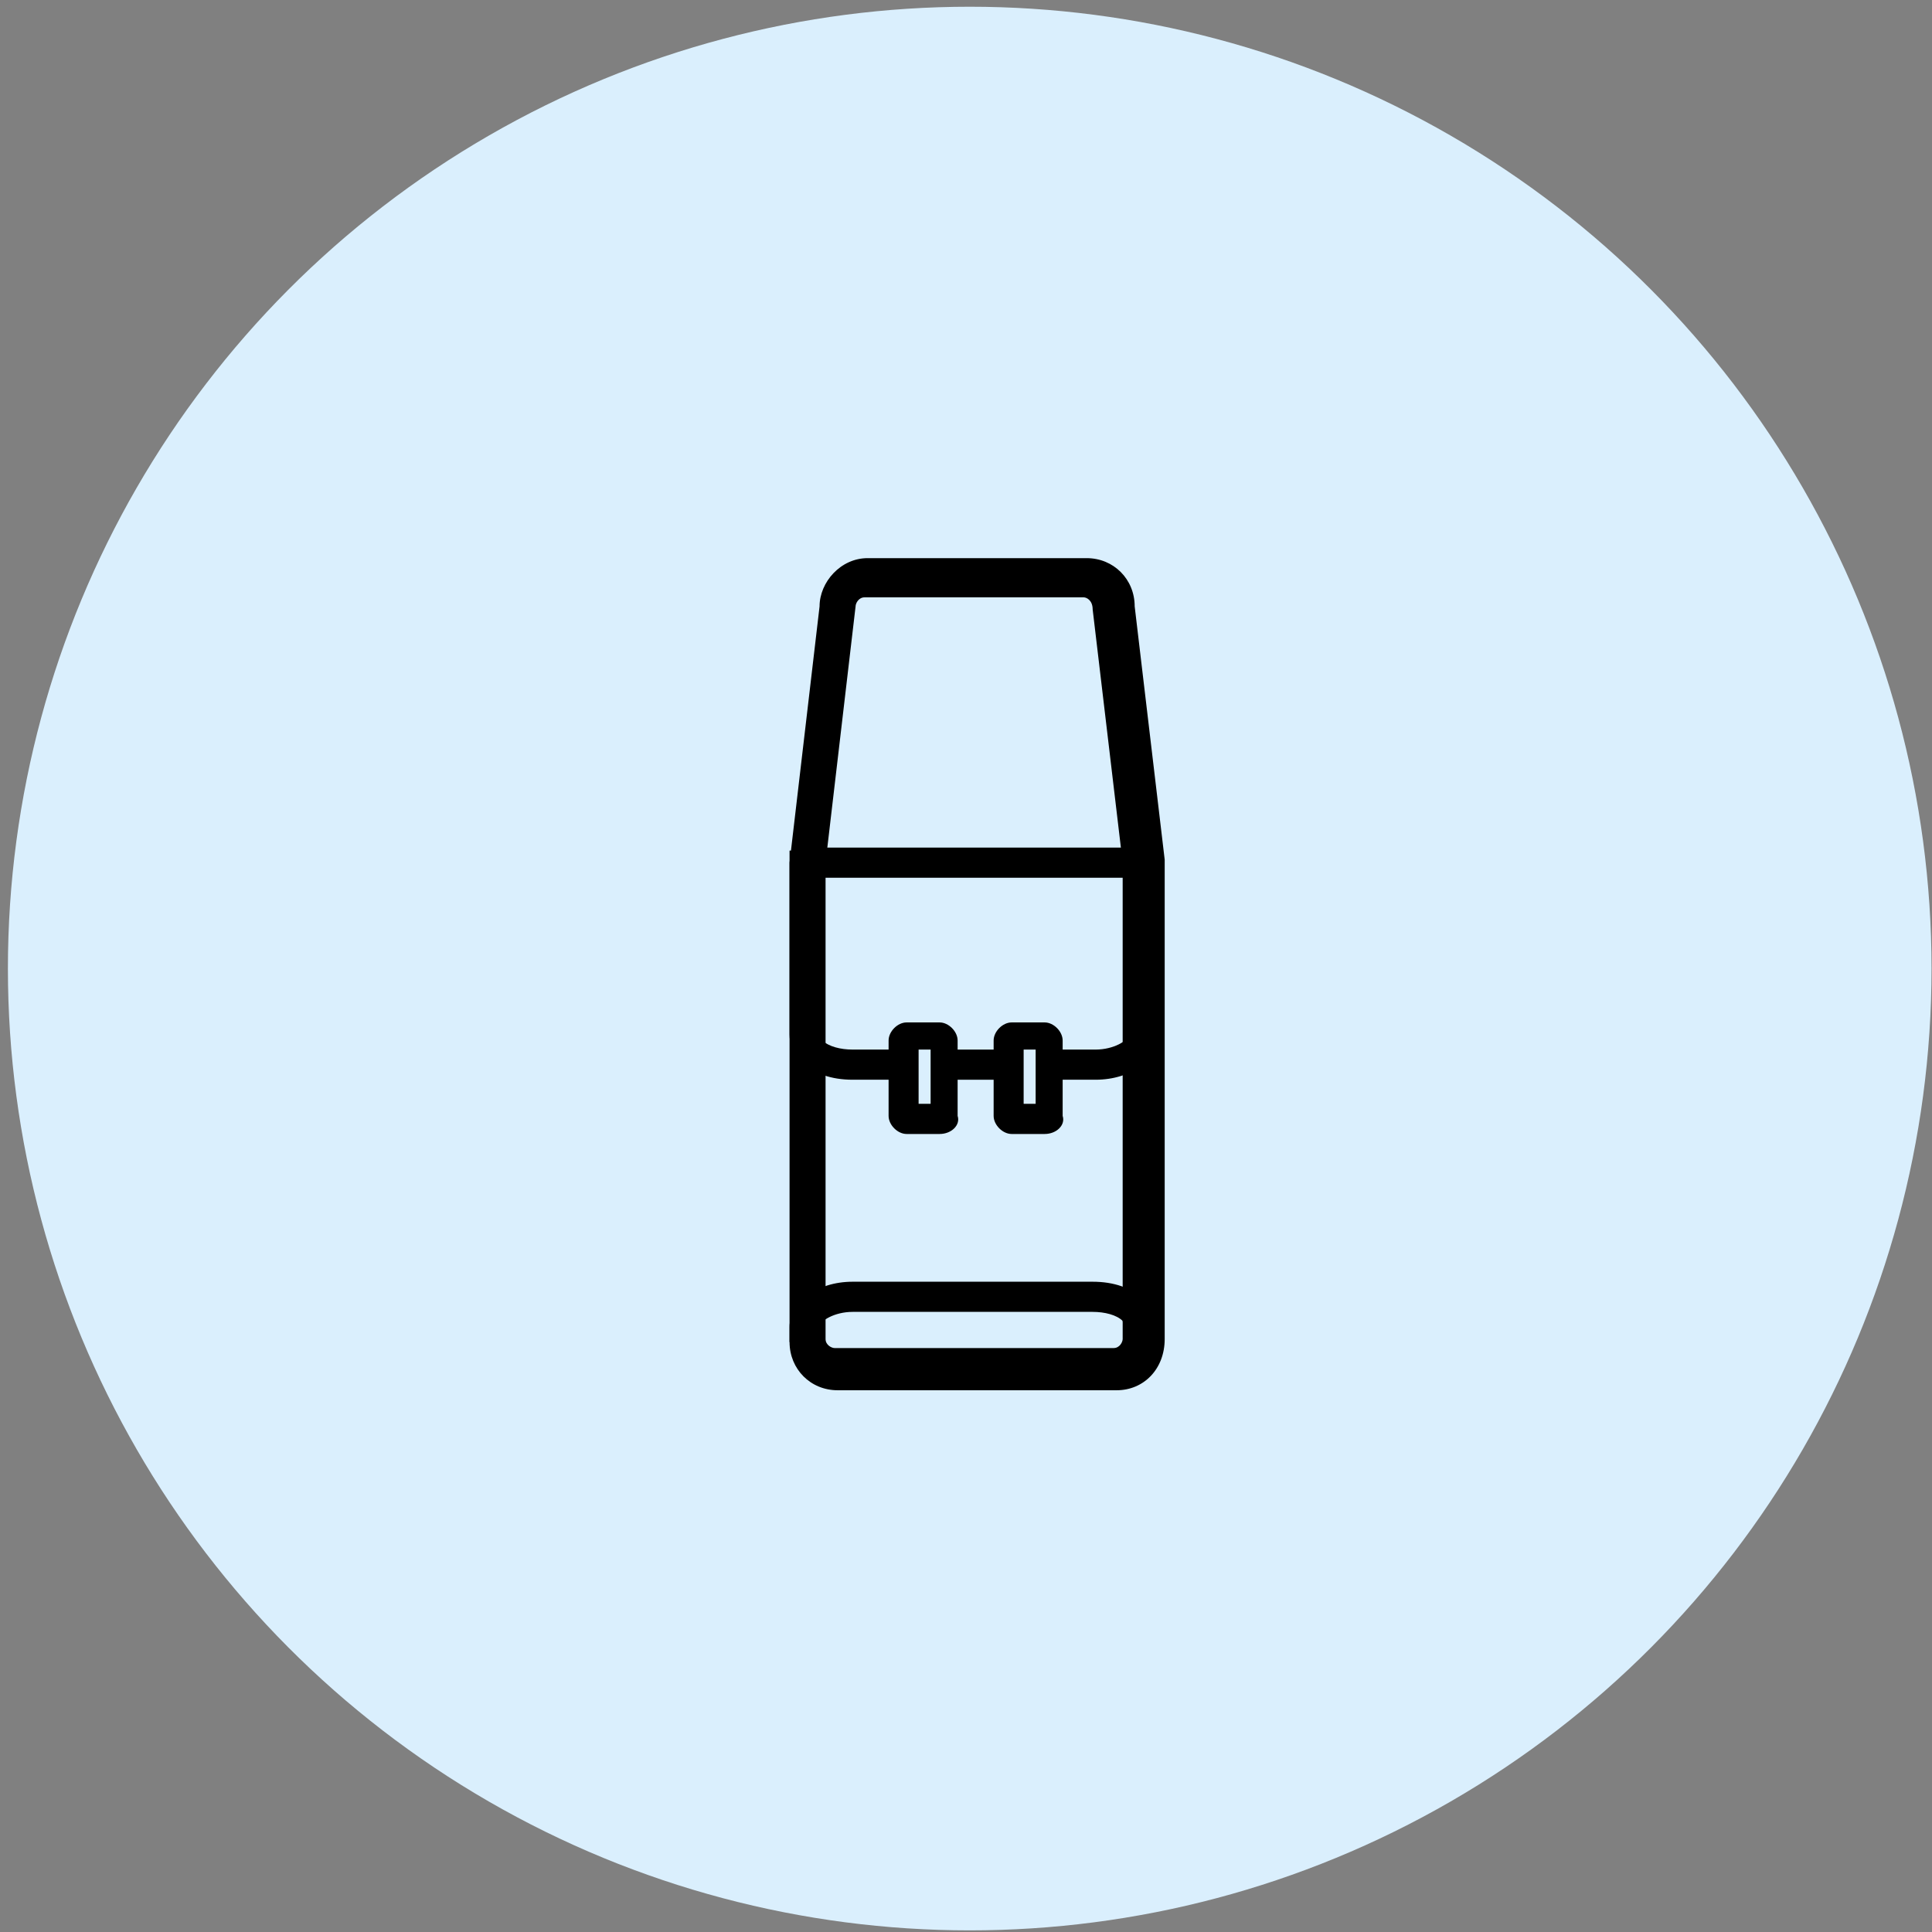
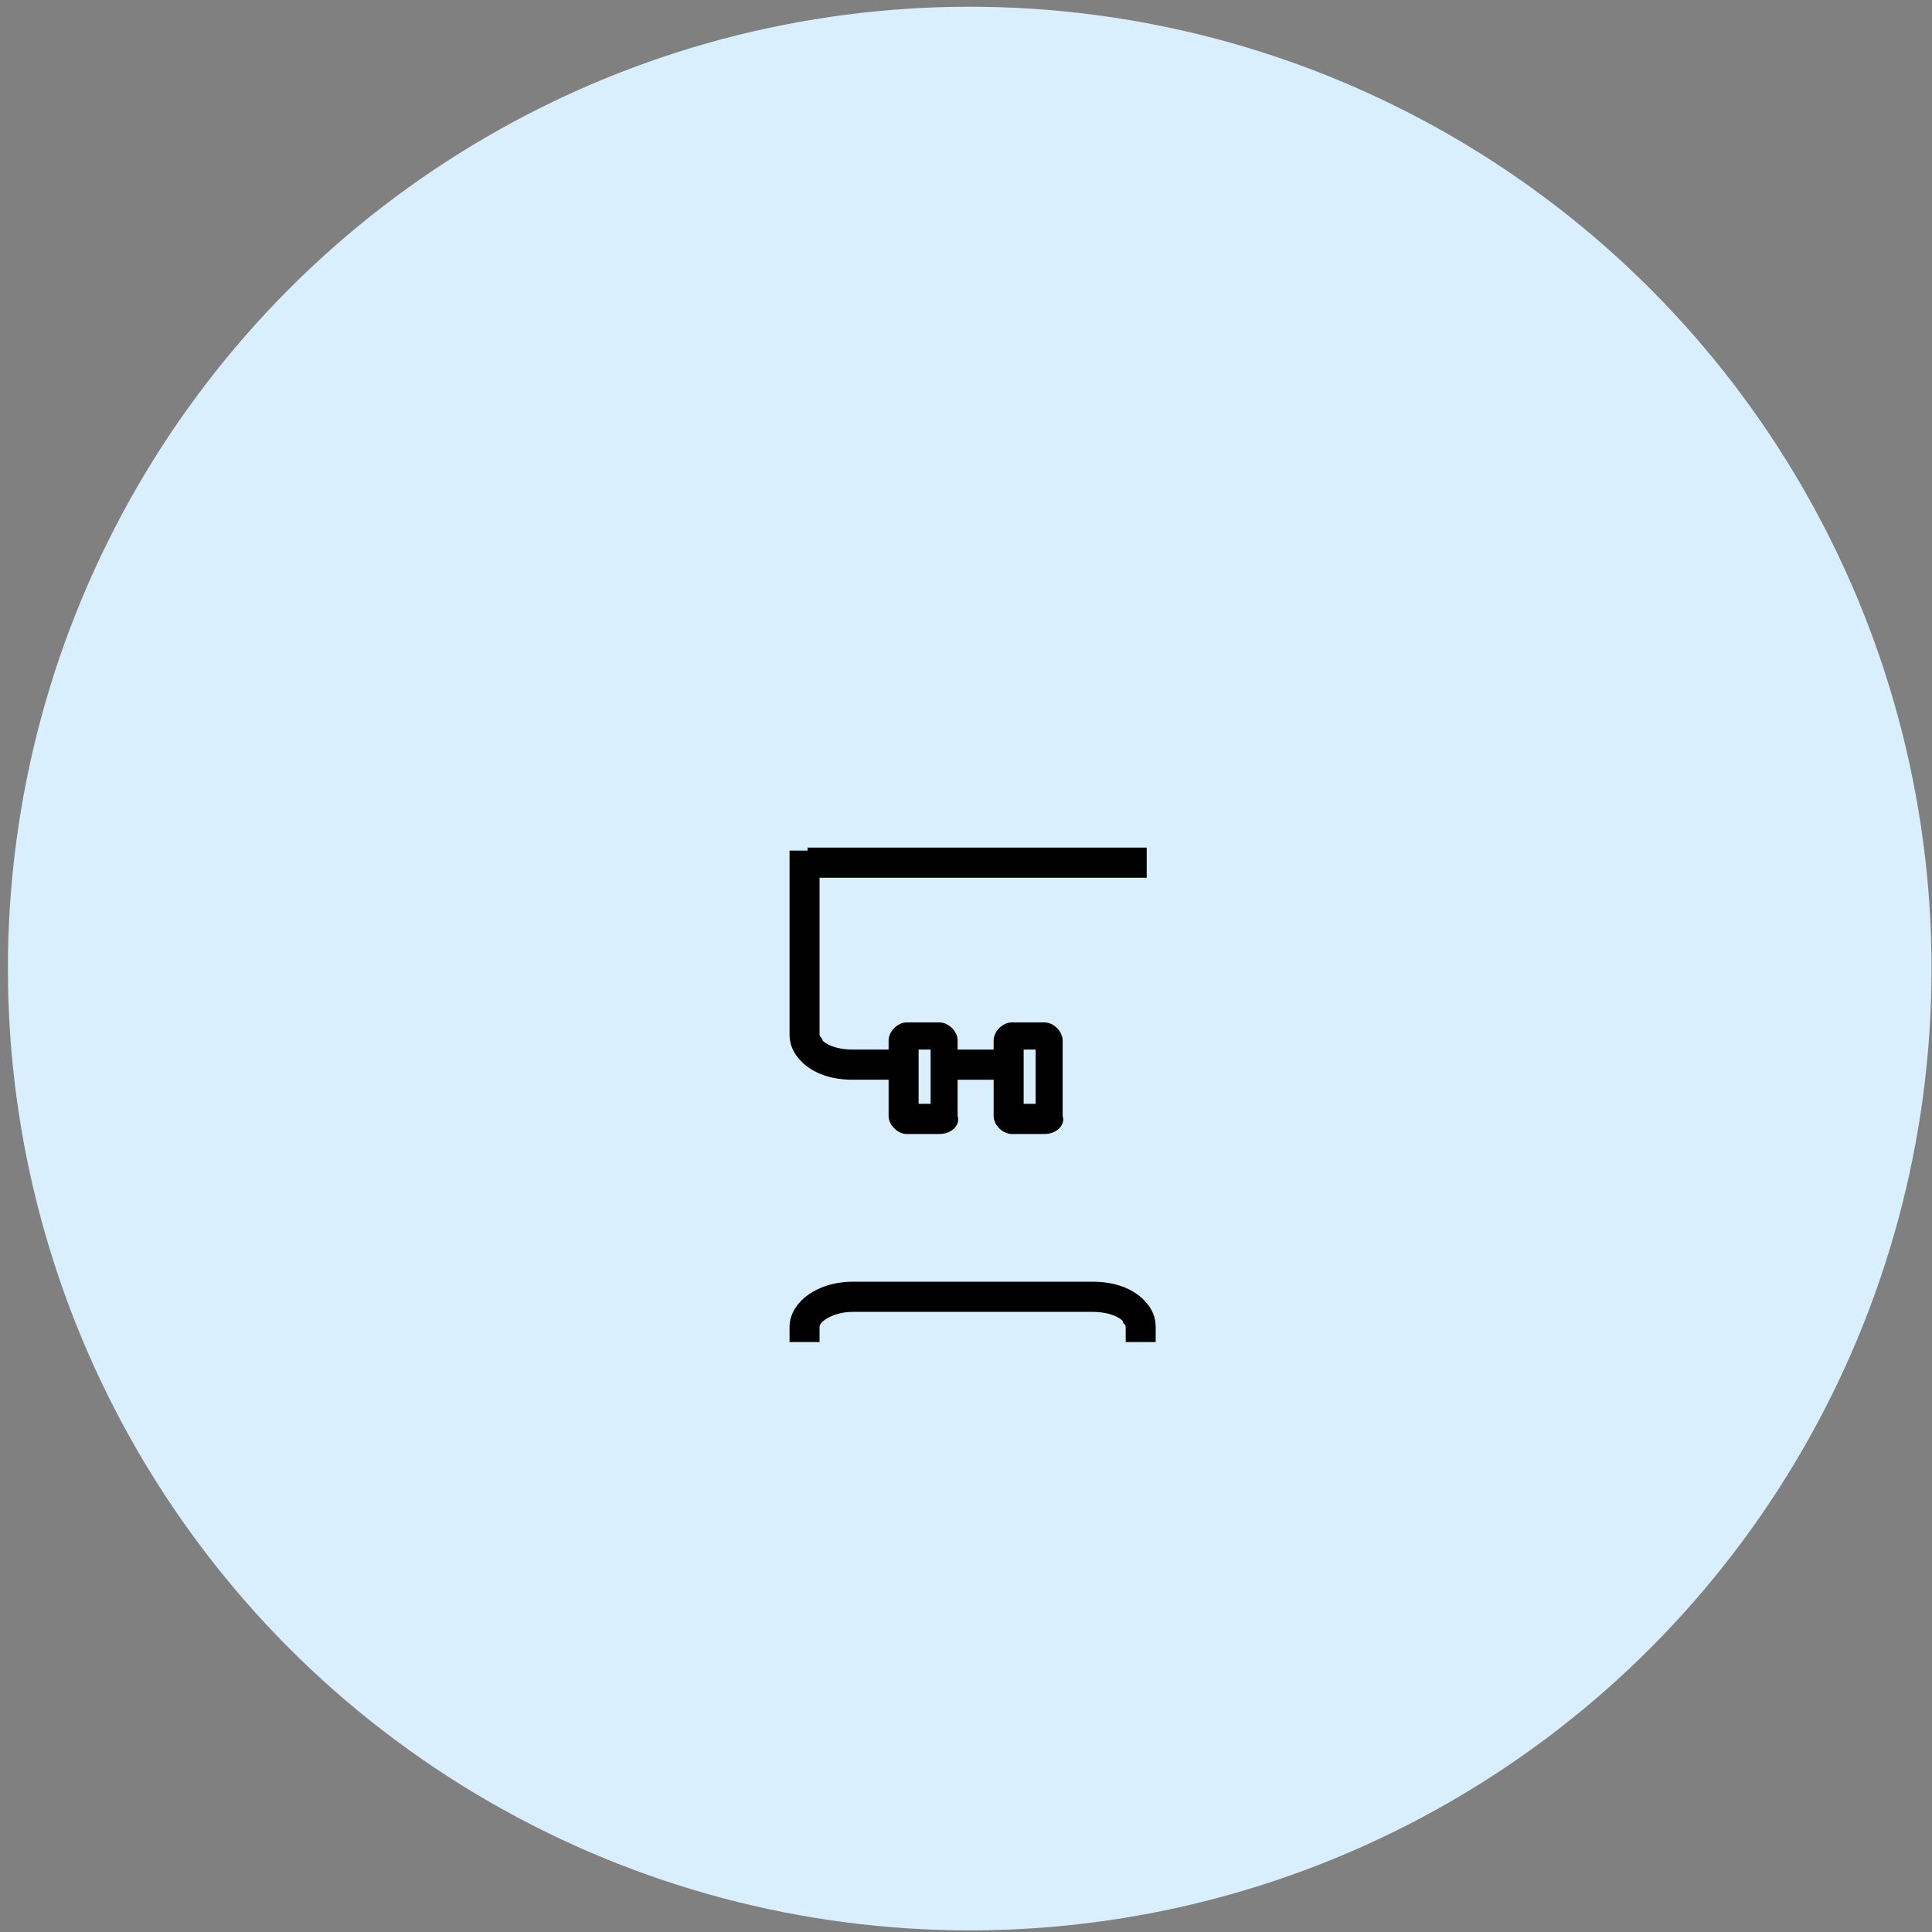
<svg xmlns="http://www.w3.org/2000/svg" width="152" height="152" viewBox="0 0 152 152" fill="none">
  <rect x="0" y="0" width="152" height="152" fill="#808080" stroke="none" />
  <circle cx="76.293" cy="76.201" r="75.671" fill="#DAEFFD" />
-   <path d="M87.854 109.378H65.896C63.771 109.378 62.118 107.718 62.118 105.583V67.869L64.479 47.707C64.479 45.81 66.132 43.912 68.257 43.912H85.493C87.618 43.912 89.271 45.572 89.271 47.707L91.632 67.632V105.346C91.632 107.718 89.979 109.378 87.854 109.378ZM68.021 46.996C67.549 46.996 67.313 47.47 67.313 47.707L64.951 67.869V105.346C64.951 105.82 65.424 106.058 65.66 106.058H87.618C88.09 106.058 88.326 105.583 88.326 105.346V67.869L85.965 47.944C85.965 47.233 85.493 46.996 85.257 46.996H68.021Z" fill="black" />
  <path d="M90.216 66.684H63.535V69.056H90.216V66.684Z" fill="black" />
-   <path d="M82.188 84.947V82.575H86.201C87.618 82.575 88.799 81.863 88.799 81.389V66.92H91.16V81.389C91.16 83.287 89.035 84.947 86.201 84.947H82.188Z" fill="black" />
  <path d="M79.59 82.576H73.688V84.948H79.59V82.576Z" fill="black" />
  <path d="M67.076 84.947C65.424 84.947 64.007 84.472 63.063 83.524C62.354 82.812 62.118 82.1 62.118 81.389V66.92H64.479V81.389C64.479 81.626 64.715 81.626 64.715 81.863C65.188 82.338 66.132 82.575 67.076 82.575H71.09V84.947H67.076Z" fill="black" />
  <path d="M73.924 89.216H71.327C70.618 89.216 69.91 88.504 69.91 87.793V81.863C69.91 81.151 70.618 80.439 71.327 80.439H73.924C74.632 80.439 75.341 81.151 75.341 81.863V87.793C75.577 88.504 74.868 89.216 73.924 89.216ZM72.271 86.844H73.216V82.574H72.271V86.844Z" fill="black" />
  <path d="M82.188 89.216H79.591C78.882 89.216 78.174 88.504 78.174 87.793V81.863C78.174 81.151 78.882 80.439 79.591 80.439H82.188C82.896 80.439 83.604 81.151 83.604 81.863V87.793C83.841 88.504 83.132 89.216 82.188 89.216ZM80.535 86.844H81.479V82.574H80.535V86.844Z" fill="black" />
  <path d="M90.924 105.584H88.563V104.398C88.563 104.161 88.326 104.161 88.326 103.923C87.854 103.449 86.91 103.212 85.965 103.212H67.076C65.66 103.212 64.479 103.923 64.479 104.398V105.584H62.118V104.398C62.118 102.5 64.243 100.84 67.076 100.84H85.965C87.618 100.84 89.035 101.314 89.979 102.263C90.688 102.975 90.924 103.686 90.924 104.398V105.584Z" fill="black" />
</svg>